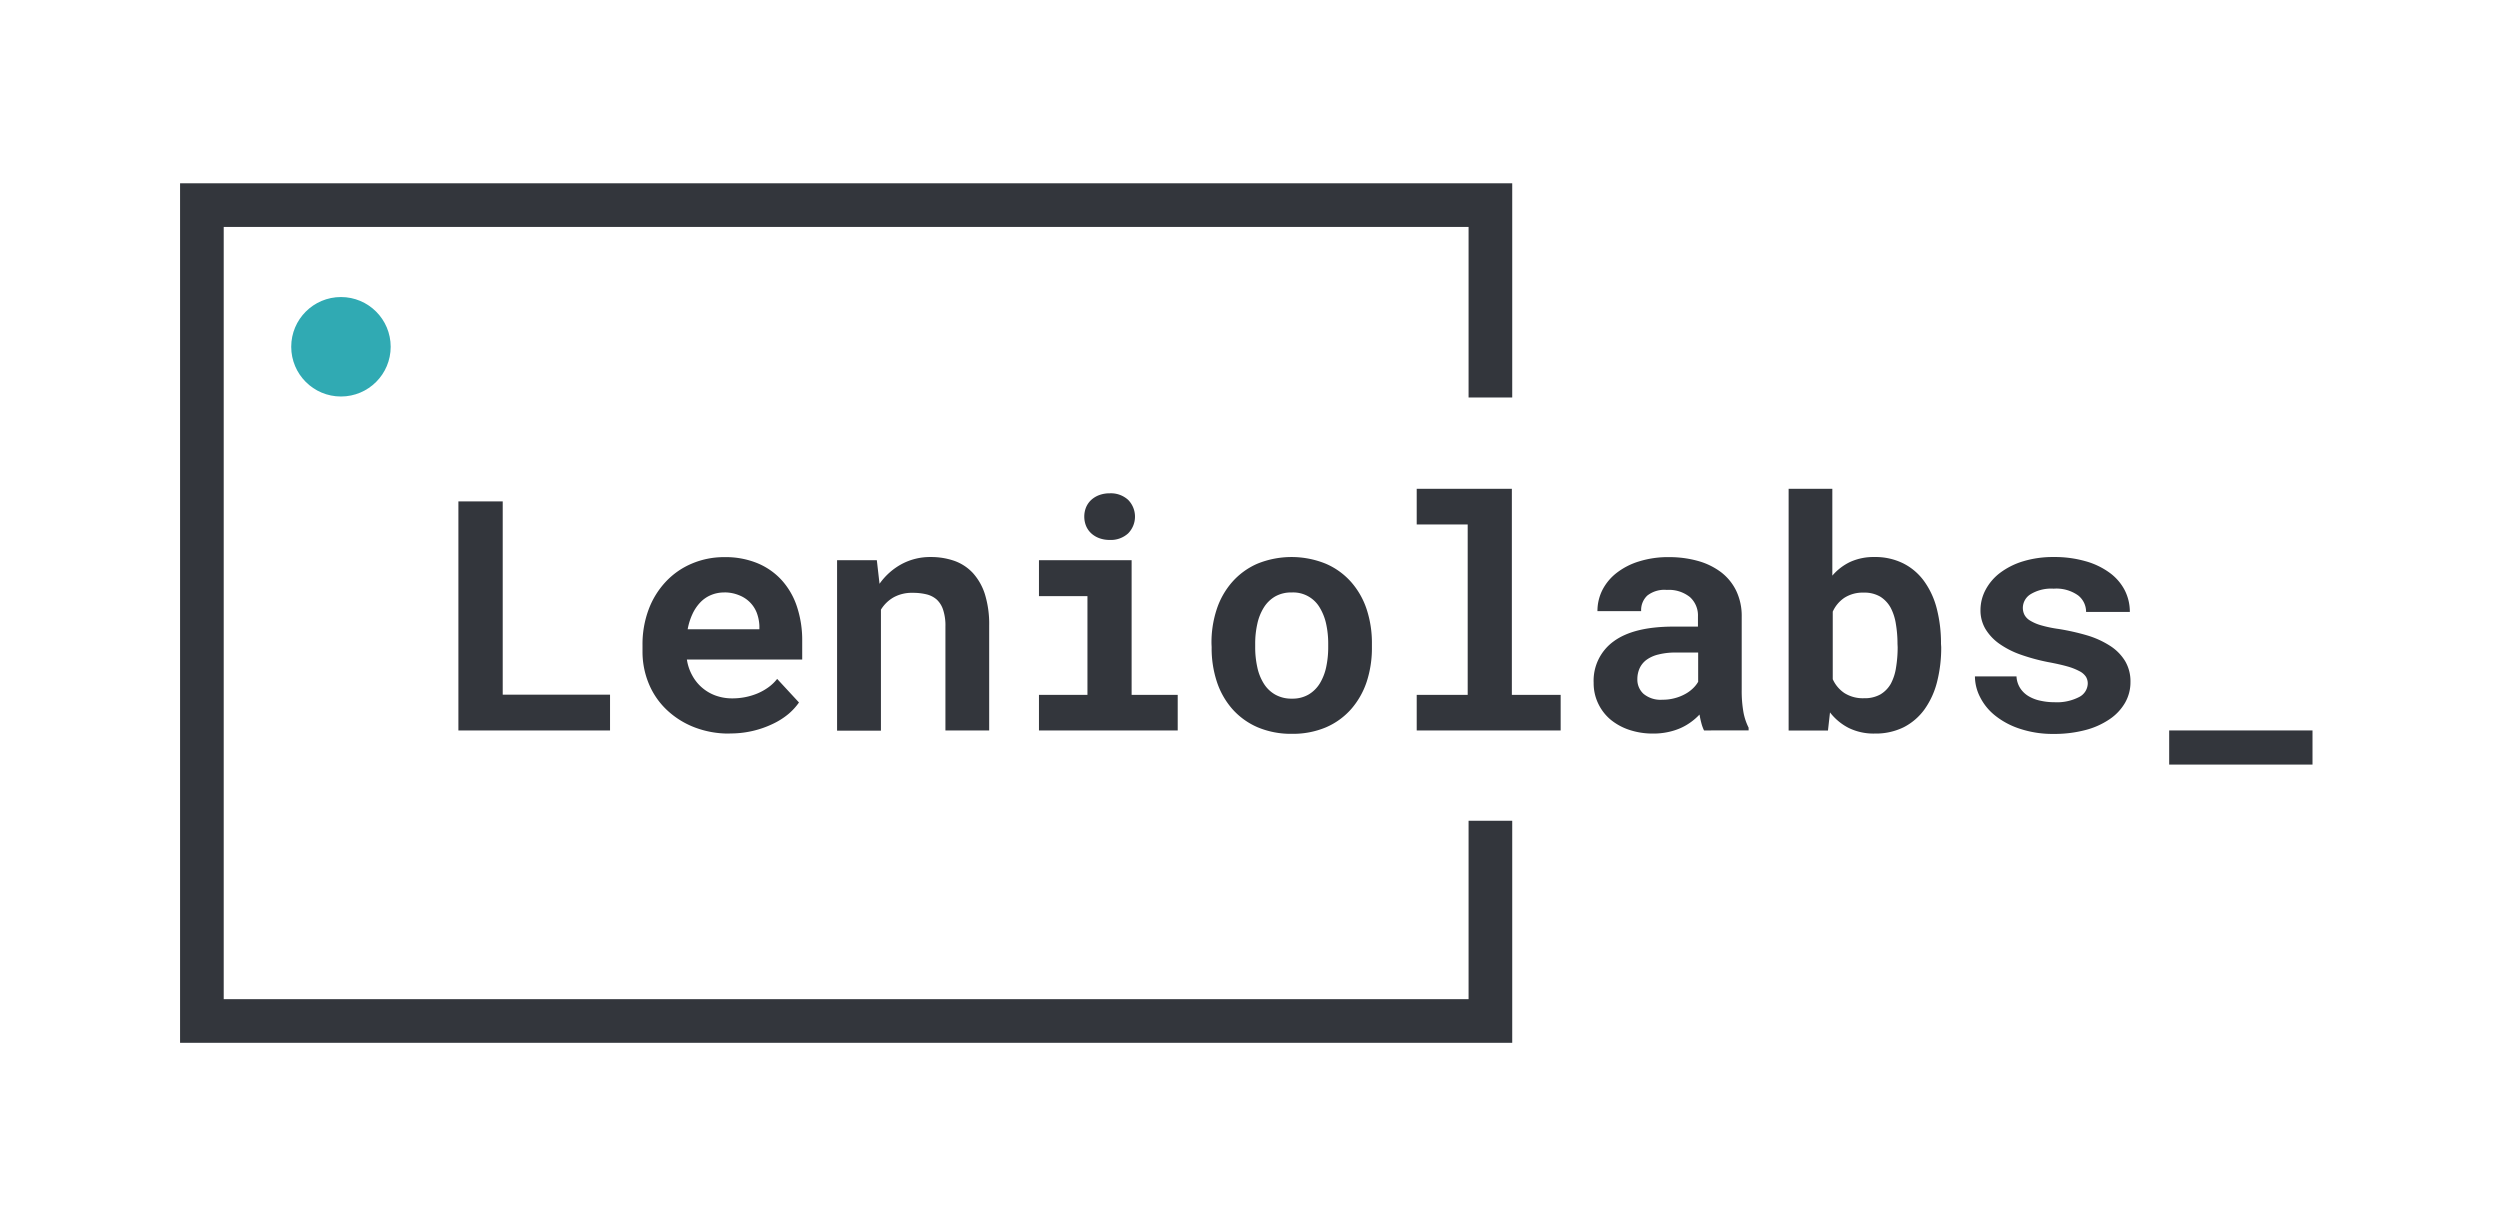
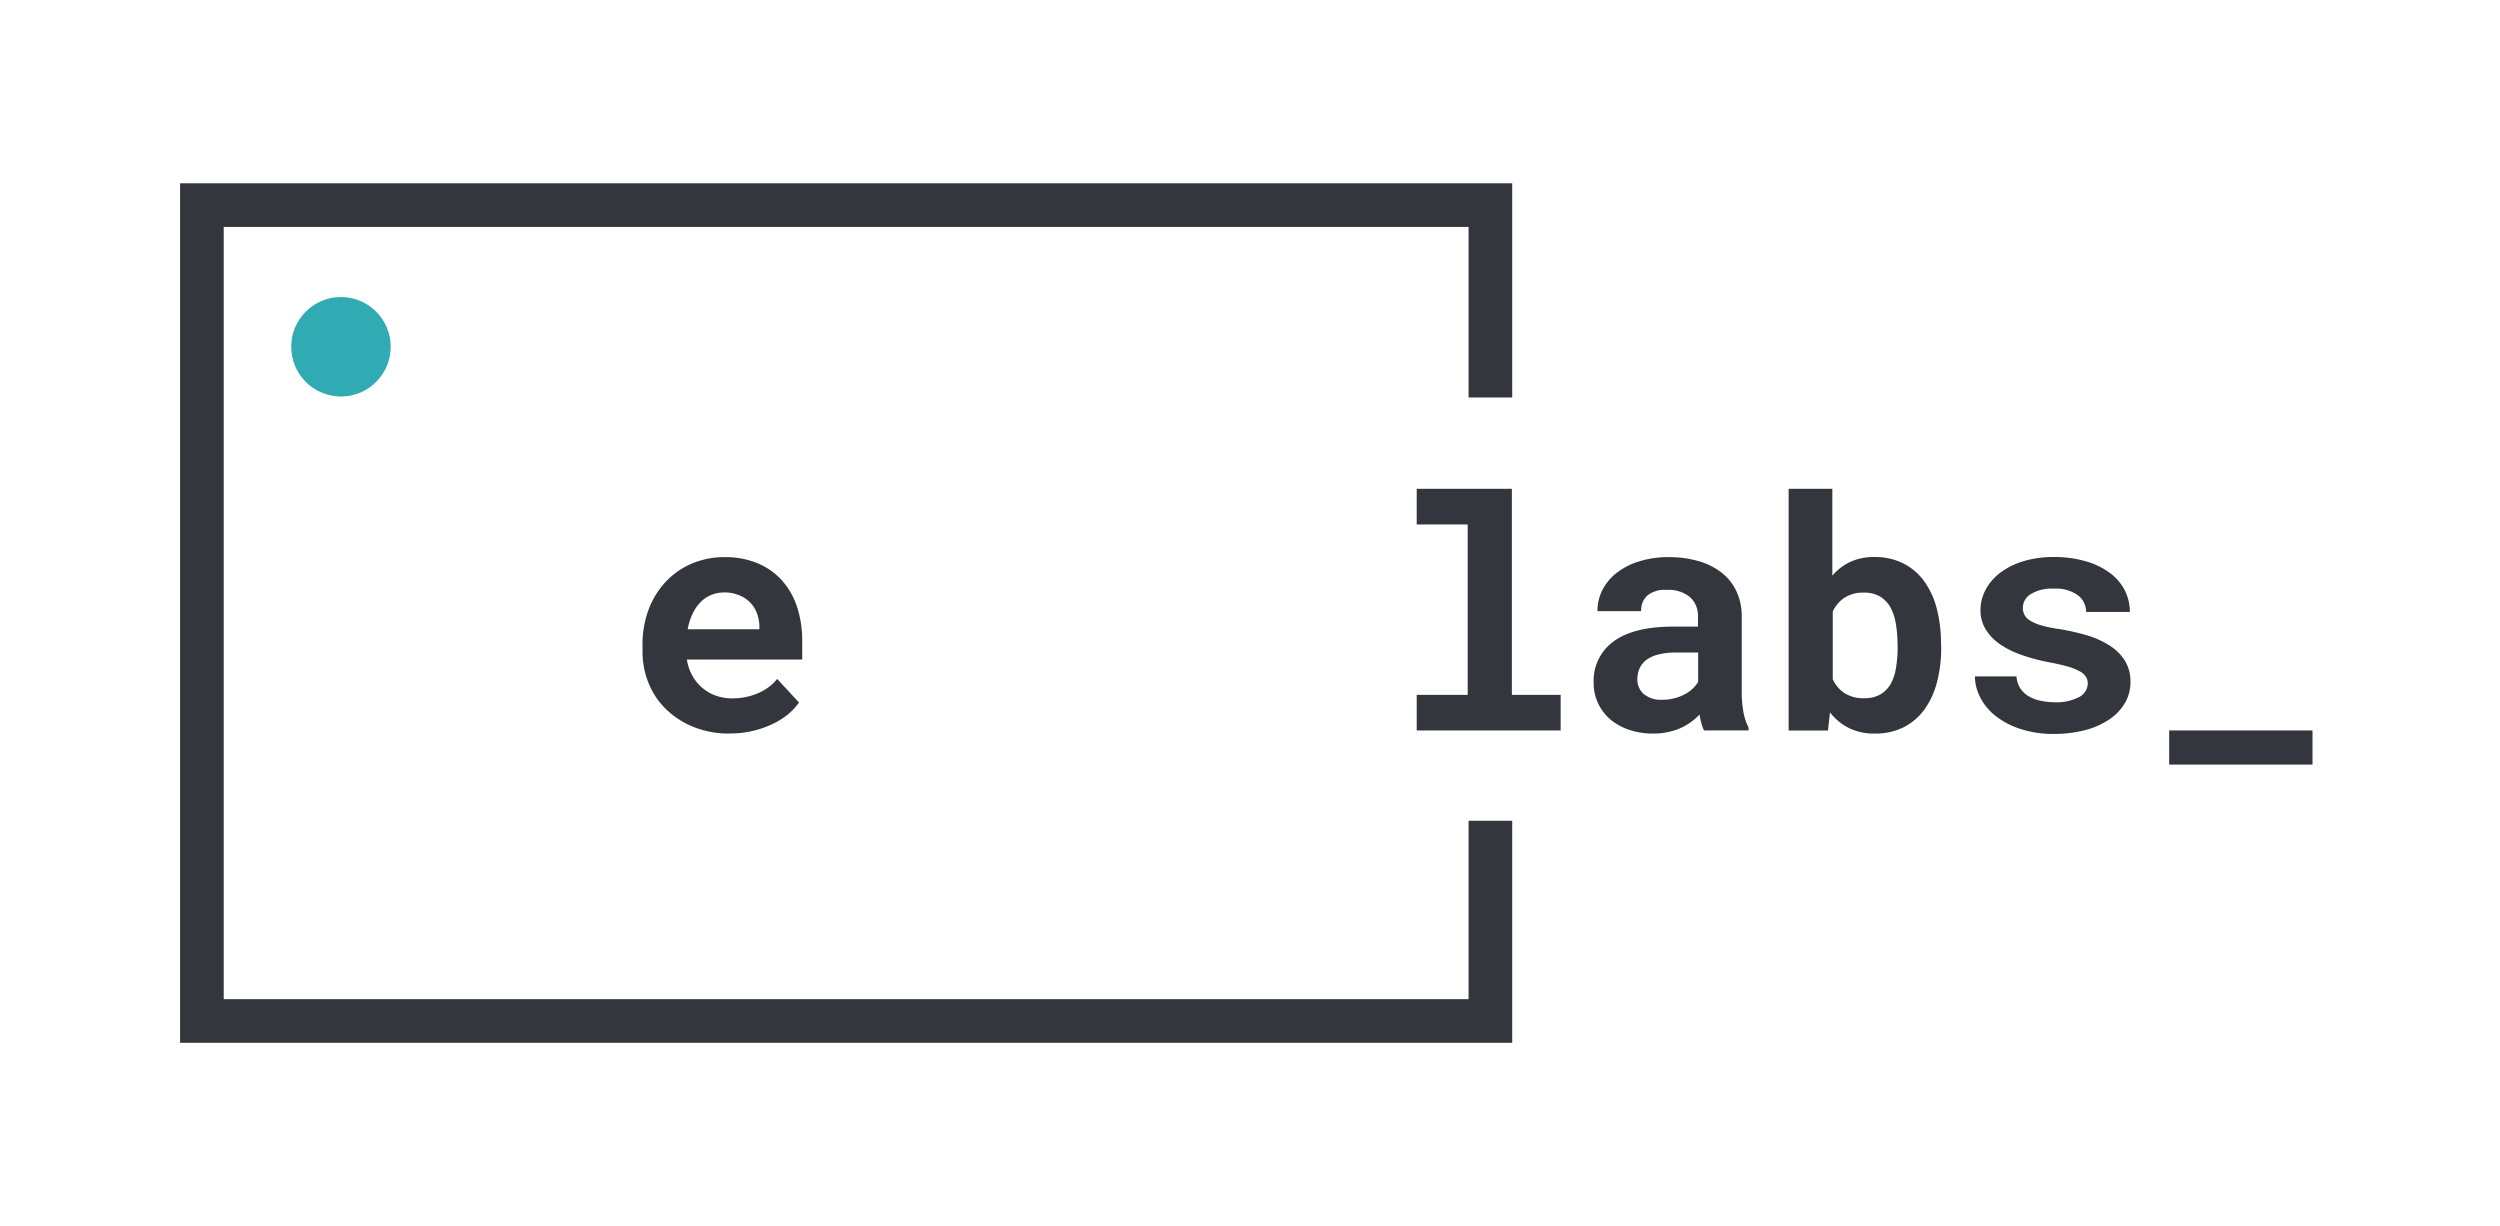
<svg xmlns="http://www.w3.org/2000/svg" viewBox="0 0 481.08 235.94">
  <path d="m286.8 157.94v38.53h-247.95v-157h247.95v37.02" fill="none" stroke="#33363c" stroke-miterlimit="10" stroke-width="8.4" />
  <g fill="#33363c">
-     <path d="m96.74 133.68h20.65v6.88h-29.18v-44.08h8.53z" />
    <path d="m140.41 141.16a18.23 18.23 0 0 1 -6.87-1.24 16.25 16.25 0 0 1 -5.3-3.38 14.59 14.59 0 0 1 -3.4-5 16 16 0 0 1 -1.2-6.19v-1.21a19.11 19.11 0 0 1 1.18-6.86 15.93 15.93 0 0 1 3.3-5.34 14.65 14.65 0 0 1 5-3.48 15.84 15.84 0 0 1 6.32-1.25 16.11 16.11 0 0 1 6.32 1.17 13.1 13.1 0 0 1 4.69 3.29 14.23 14.23 0 0 1 2.92 5.1 20.46 20.46 0 0 1 1 6.58v3.57h-22.19a9.12 9.12 0 0 0 1 3 8.32 8.32 0 0 0 4.53 3.93 9.41 9.41 0 0 0 3.24.54 12.74 12.74 0 0 0 2.46-.24 12.29 12.29 0 0 0 2.35-.71 10.67 10.67 0 0 0 2.09-1.17 8.22 8.22 0 0 0 1.7-1.63l4.2 4.54a11.75 11.75 0 0 1 -2 2.19 14 14 0 0 1 -3 1.91 18.78 18.78 0 0 1 -8.31 1.86zm-1-27.15a6.48 6.48 0 0 0 -2.6.5 6.06 6.06 0 0 0 -2.07 1.43 8.29 8.29 0 0 0 -1.5 2.24 12 12 0 0 0 -.91 2.91h13.8v-.67a8.07 8.07 0 0 0 -.51-2.51 5.84 5.84 0 0 0 -1.3-2 6 6 0 0 0 -2.08-1.36 7.3 7.3 0 0 0 -2.83-.55z" />
-     <path d="m168.73 107.8.52 4.54a12.48 12.48 0 0 1 4.27-3.8 11.56 11.56 0 0 1 5.57-1.35 13.68 13.68 0 0 1 4.54.73 9 9 0 0 1 3.56 2.32 11.07 11.07 0 0 1 2.33 4.08 19.52 19.52 0 0 1 .83 6.07v20.17h-8.42v-20a9.64 9.64 0 0 0 -.44-3.2 4.59 4.59 0 0 0 -1.25-2 4.64 4.64 0 0 0 -2-1 10.85 10.85 0 0 0 -2.6-.28 7.25 7.25 0 0 0 -3.67.86 6.81 6.81 0 0 0 -2.45 2.38v23.28h-8.44v-32.8z" />
-     <path d="m199.93 107.8h17.83v25.91h8.87v6.85h-26.7v-6.85h9.33v-19h-9.33zm8.72-8.39a4.69 4.69 0 0 1 .35-1.8 4.06 4.06 0 0 1 1-1.42 4.7 4.7 0 0 1 1.53-.92 5.71 5.71 0 0 1 2-.34 4.93 4.93 0 0 1 3.56 1.26 4.6 4.6 0 0 1 0 6.45 4.93 4.93 0 0 1 -3.56 1.26 5.71 5.71 0 0 1 -2-.34 4.7 4.7 0 0 1 -1.53-.92 4.06 4.06 0 0 1 -1-1.42 4.71 4.71 0 0 1 -.35-1.81z" />
-     <path d="m233.13 123.88a20.42 20.42 0 0 1 1-6.62 15.1 15.1 0 0 1 3-5.28 13.78 13.78 0 0 1 4.84-3.51 17.48 17.48 0 0 1 13.13 0 13.73 13.73 0 0 1 4.9 3.53 15.12 15.12 0 0 1 3 5.28 20.69 20.69 0 0 1 1 6.62v.63a20.84 20.84 0 0 1 -1 6.65 15.4 15.4 0 0 1 -3 5.28 13.7 13.7 0 0 1 -4.84 3.5 16.33 16.33 0 0 1 -6.54 1.25 16.51 16.51 0 0 1 -6.59-1.25 13.82 13.82 0 0 1 -4.87-3.5 15.1 15.1 0 0 1 -3-5.28 20.56 20.56 0 0 1 -1-6.65zm8.41.63a17.59 17.59 0 0 0 .4 3.86 9.65 9.65 0 0 0 1.24 3.15 6.2 6.2 0 0 0 2.19 2.13 6.32 6.32 0 0 0 3.26.79 6.1 6.1 0 0 0 3.18-.79 6.29 6.29 0 0 0 2.16-2.13 10.11 10.11 0 0 0 1.23-3.15 18.23 18.23 0 0 0 .39-3.86v-.63a17.7 17.7 0 0 0 -.39-3.79 10.31 10.31 0 0 0 -1.23-3.15 5.91 5.91 0 0 0 -5.4-2.93 6.23 6.23 0 0 0 -3.21.78 6.32 6.32 0 0 0 -2.18 2.15 9.83 9.83 0 0 0 -1.24 3.15 17.08 17.08 0 0 0 -.4 3.79z" />
    <path d="m272.62 94.06h18.31v39.65h9.39v6.85h-27.7v-6.85h9.81v-32.78h-9.81z" />
    <path d="m327.91 140.56a7.6 7.6 0 0 1 -.51-1.4c-.14-.52-.26-1.08-.36-1.66a11.18 11.18 0 0 1 -1.61 1.42 10.92 10.92 0 0 1 -2 1.17 12.24 12.24 0 0 1 -2.44.78 13.11 13.11 0 0 1 -2.87.29 14.17 14.17 0 0 1 -4.62-.72 11.27 11.27 0 0 1 -3.62-2 9.21 9.21 0 0 1 -2.36-3.11 9 9 0 0 1 -.85-3.92 9.33 9.33 0 0 1 3.86-8c2.58-1.89 6.41-2.83 11.52-2.83h4.69v-1.94a4.75 4.75 0 0 0 -1.54-3.74 6.46 6.46 0 0 0 -4.45-1.38 5.32 5.32 0 0 0 -3.75 1.08 3.83 3.83 0 0 0 -1.19 3h-8.41a9 9 0 0 1 .92-4 9.83 9.83 0 0 1 2.7-3.3 13.33 13.33 0 0 1 4.33-2.25 18.68 18.68 0 0 1 5.85-.84 20.37 20.37 0 0 1 5.53.73 13.34 13.34 0 0 1 4.43 2.15 10 10 0 0 1 2.94 3.59 11.19 11.19 0 0 1 1.06 5v14a23.77 23.77 0 0 0 .33 4.35 11.14 11.14 0 0 0 1 3v.52zm-8-5.91a8.81 8.81 0 0 0 2.36-.3 8.53 8.53 0 0 0 2-.79 6.76 6.76 0 0 0 1.51-1.1 5.58 5.58 0 0 0 1-1.26v-5.63h-4.3a13.07 13.07 0 0 0 -3.36.38 6.38 6.38 0 0 0 -2.32 1.05 4.24 4.24 0 0 0 -1.3 1.63 5.12 5.12 0 0 0 -.42 2.08 3.69 3.69 0 0 0 1.19 2.81 5.13 5.13 0 0 0 3.62 1.13z" />
    <path d="m373.55 124.51a26.69 26.69 0 0 1 -.8 6.72 15.68 15.68 0 0 1 -2.41 5.27 11.28 11.28 0 0 1 -4 3.44 12.16 12.16 0 0 1 -5.57 1.22 10.89 10.89 0 0 1 -5-1.07 10.69 10.69 0 0 1 -3.62-3l-.39 3.49h-7.57v-46.52h8.41v16.71a10.39 10.39 0 0 1 3.44-2.64 10.84 10.84 0 0 1 4.65-.94 12 12 0 0 1 5.61 1.25 11.1 11.1 0 0 1 4 3.45 15.64 15.64 0 0 1 2.41 5.28 26.72 26.72 0 0 1 .8 6.71zm-8.41-.63a22.81 22.81 0 0 0 -.31-3.79 9.94 9.94 0 0 0 -1-3.13 5.83 5.83 0 0 0 -2-2.14 6 6 0 0 0 -3.18-.78 6.53 6.53 0 0 0 -3.74 1 6.35 6.35 0 0 0 -2.23 2.66v13a6.35 6.35 0 0 0 2.23 2.66 6.65 6.65 0 0 0 3.8 1 6.12 6.12 0 0 0 3.15-.74 5.6 5.6 0 0 0 2-2.06 9.63 9.63 0 0 0 1-3.12 23.88 23.88 0 0 0 .31-3.92z" />
    <path d="m401.75 131.57a2.48 2.48 0 0 0 -.35-1.34 3.21 3.21 0 0 0 -1.24-1.07 11.69 11.69 0 0 0 -2.37-.93c-1-.28-2.24-.56-3.76-.84a37.86 37.86 0 0 1 -5.25-1.44 16.69 16.69 0 0 1 -4.07-2.09 9.57 9.57 0 0 1 -2.65-2.83 7 7 0 0 1 -.95-3.69 8.28 8.28 0 0 1 1-3.88 9.94 9.94 0 0 1 2.79-3.24 14.19 14.19 0 0 1 4.42-2.21 19.73 19.73 0 0 1 5.87-.82 21.61 21.61 0 0 1 6.15.81 14.32 14.32 0 0 1 4.61 2.21 9.68 9.68 0 0 1 2.9 3.34 9.14 9.14 0 0 1 1 4.21h-8.42a4 4 0 0 0 -1.54-3.19 7.22 7.22 0 0 0 -4.7-1.29 7.64 7.64 0 0 0 -4.43 1.06 3.11 3.11 0 0 0 -1.5 2.6 3 3 0 0 0 .3 1.35 2.86 2.86 0 0 0 1.08 1.12 8.41 8.41 0 0 0 2.1.91 23.76 23.76 0 0 0 3.39.71 44.43 44.43 0 0 1 5.51 1.24 17.26 17.26 0 0 1 4.39 2 9.11 9.11 0 0 1 2.89 2.91 7.63 7.63 0 0 1 1.05 4.07 7.93 7.93 0 0 1 -1.05 4 9.6 9.6 0 0 1 -3 3.17 14.88 14.88 0 0 1 -4.64 2.07 23.41 23.41 0 0 1 -6.09.74 20 20 0 0 1 -6.52-1 15 15 0 0 1 -4.74-2.53 10.63 10.63 0 0 1 -2.89-3.54 8.82 8.82 0 0 1 -1-4h8a4.57 4.57 0 0 0 .73 2.29 4.91 4.91 0 0 0 1.63 1.54 7.36 7.36 0 0 0 2.29.86 12.16 12.16 0 0 0 2.65.28 9.28 9.28 0 0 0 4.75-1 3 3 0 0 0 1.66-2.56z" />
    <path d="m445 147.13h-27.58v-6.57h27.58z" />
  </g>
  <circle cx="65.61" cy="66.73" fill="#30aab3" r="9.57" />
</svg>